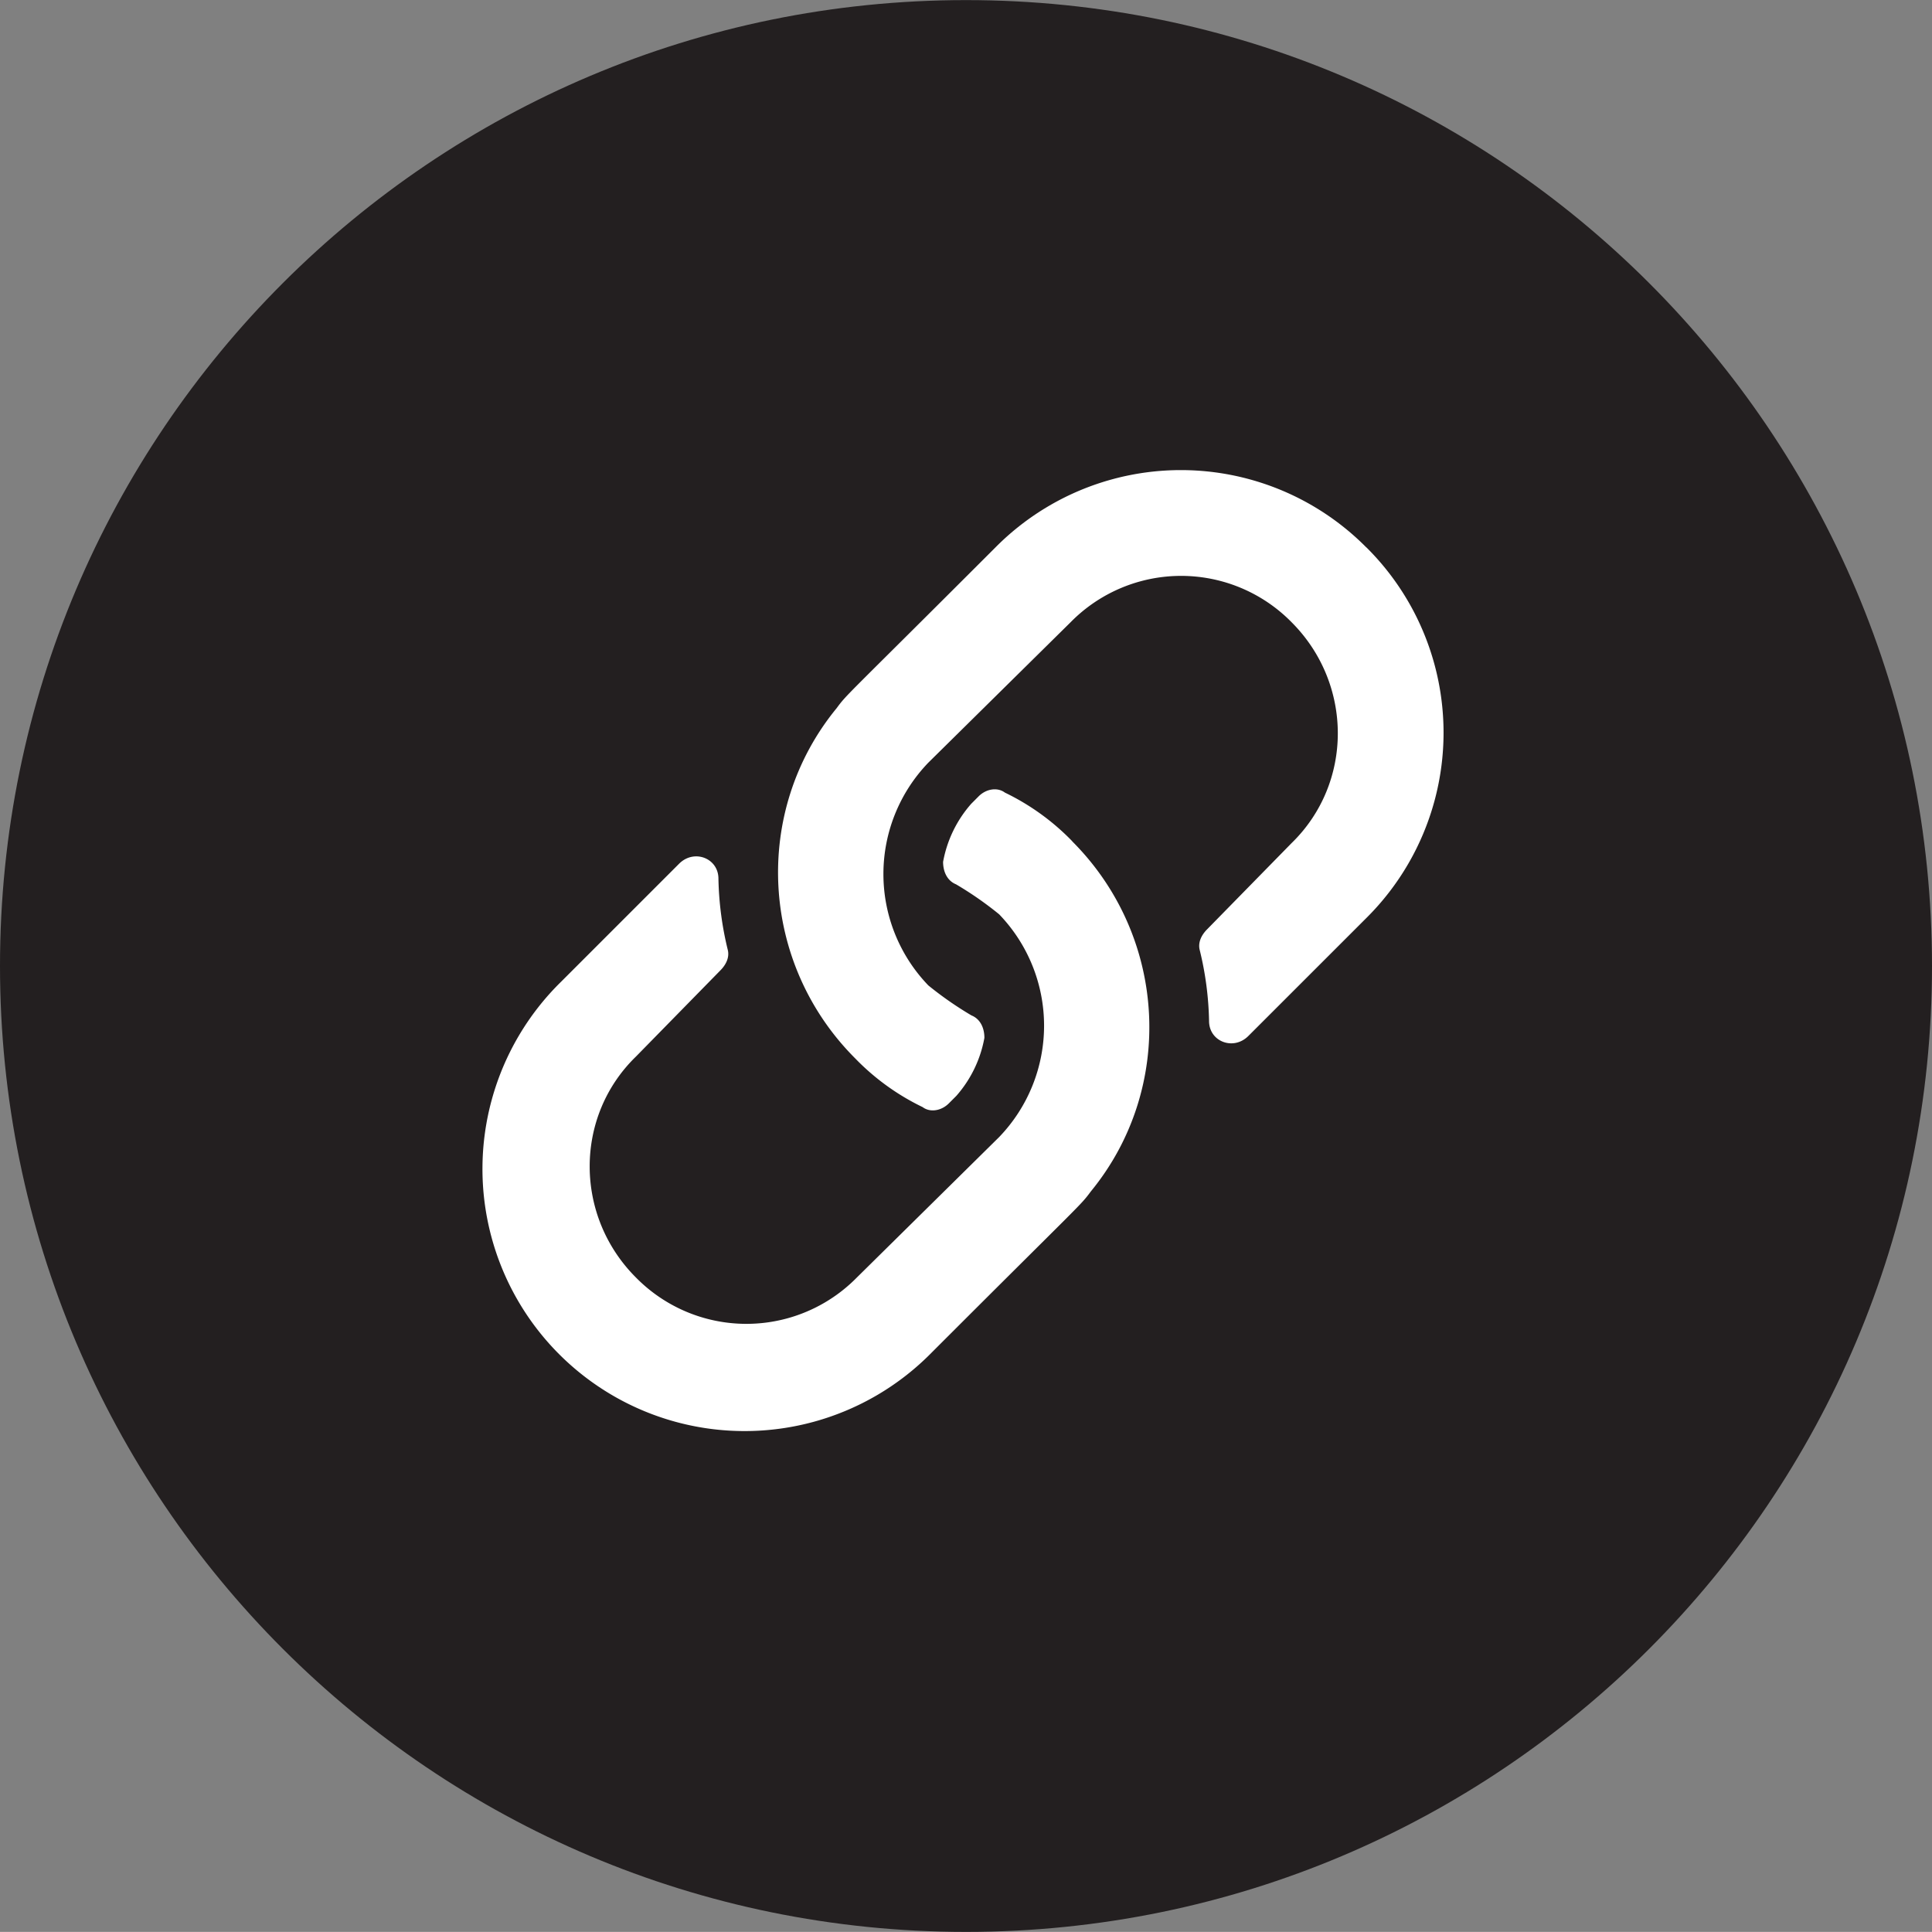
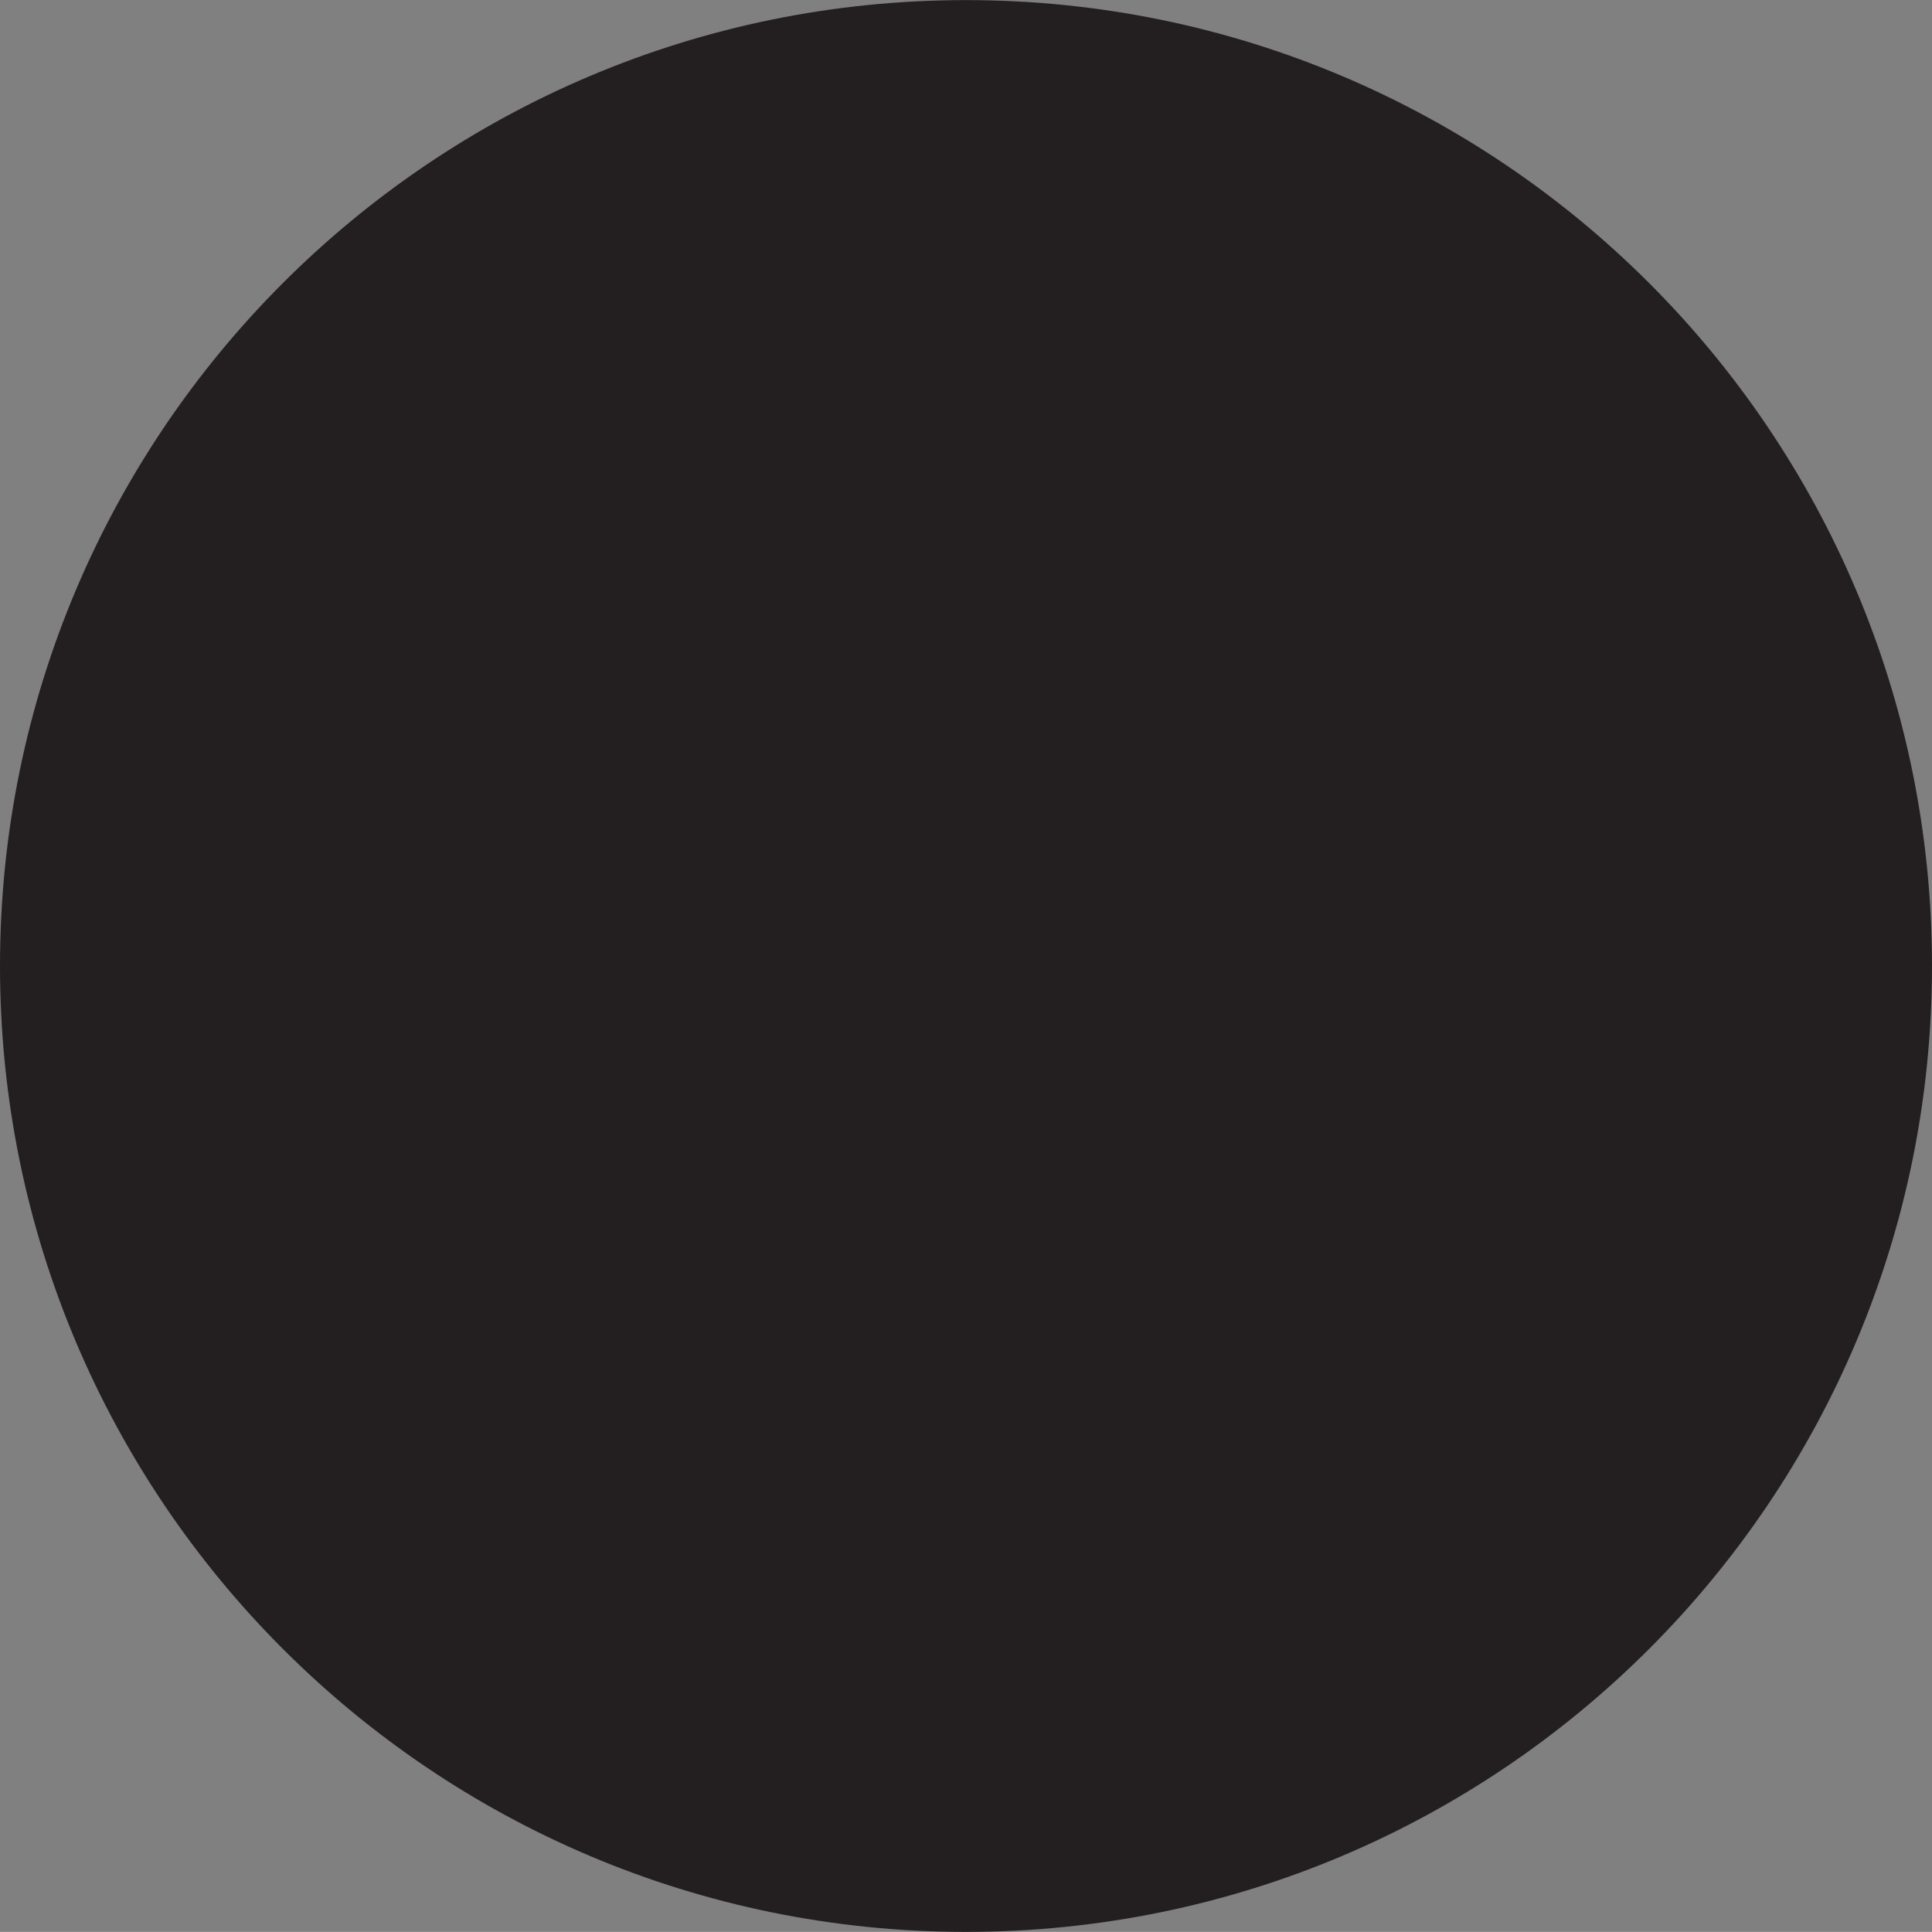
<svg xmlns="http://www.w3.org/2000/svg" viewBox="0 0 595.28 595.25">
  <rect x="0" y="0" width="595.28" height="595.25" fill="#808080" stroke="none" />
  <path fill="#231f20" d="M1062.64,2424.22c164.38,0,297.64-133.25,297.64-297.63S1227,1829,1062.64,1829,765,1962.22,765,2126.59s133.26,297.63,297.64,297.63Z" transform="translate(-765 -1828.97)" />
-   <path fill="#fff" d="M1095.39,2088.18a73.07,73.07,0,0,0-20.77-15c-2.31-1.73-5.77-1.16-8.08,1.15l-2.3,2.31a37.06,37.06,0,0,0-8.66,17.88c0,2.89,1.16,5.77,4,6.93a106.94,106.94,0,0,1,13.27,9.23,49.46,49.46,0,0,1,0,68.64l-43.84,43.27a47.7,47.7,0,0,1-68.07,0c-19-19-19-49.61,0-68.07l26-26.54c1.73-1.73,2.88-4,2.3-6.34a99.68,99.68,0,0,1-2.88-21.93c0-6.34-7.5-9.23-12.12-4.61l-36.34,36.34a80.77,80.77,0,1,0,114.22,114.22c47.31-47.3,45.57-45,49-49.61,26-31.73,23.65-78.45-5.77-107.87Zm90.57-90.57a80.43,80.43,0,0,0-114.22,0c-47.31,47.3-45.58,45-49,49.61-26,31.73-23.65,78.45,5.77,107.87a73.07,73.07,0,0,0,20.77,15c2.3,1.73,5.77,1.16,8.07-1.15l2.31-2.31a37,37,0,0,0,8.65-17.88c0-2.89-1.15-5.77-4-6.92a109.13,109.13,0,0,1-13.27-9.23,49.47,49.47,0,0,1,0-68.65l43.84-43.27a47.72,47.72,0,0,1,68.07,0c19,19,19,49.61,0,68.07l-26,26.54c-1.73,1.73-2.88,4-2.31,6.35a99,99,0,0,1,2.89,21.92c0,6.34,7.5,9.23,12.11,4.61l36.35-36.34a80.44,80.44,0,0,0,0-114.22Z" transform="translate(-765 -1828.97)" />
</svg>